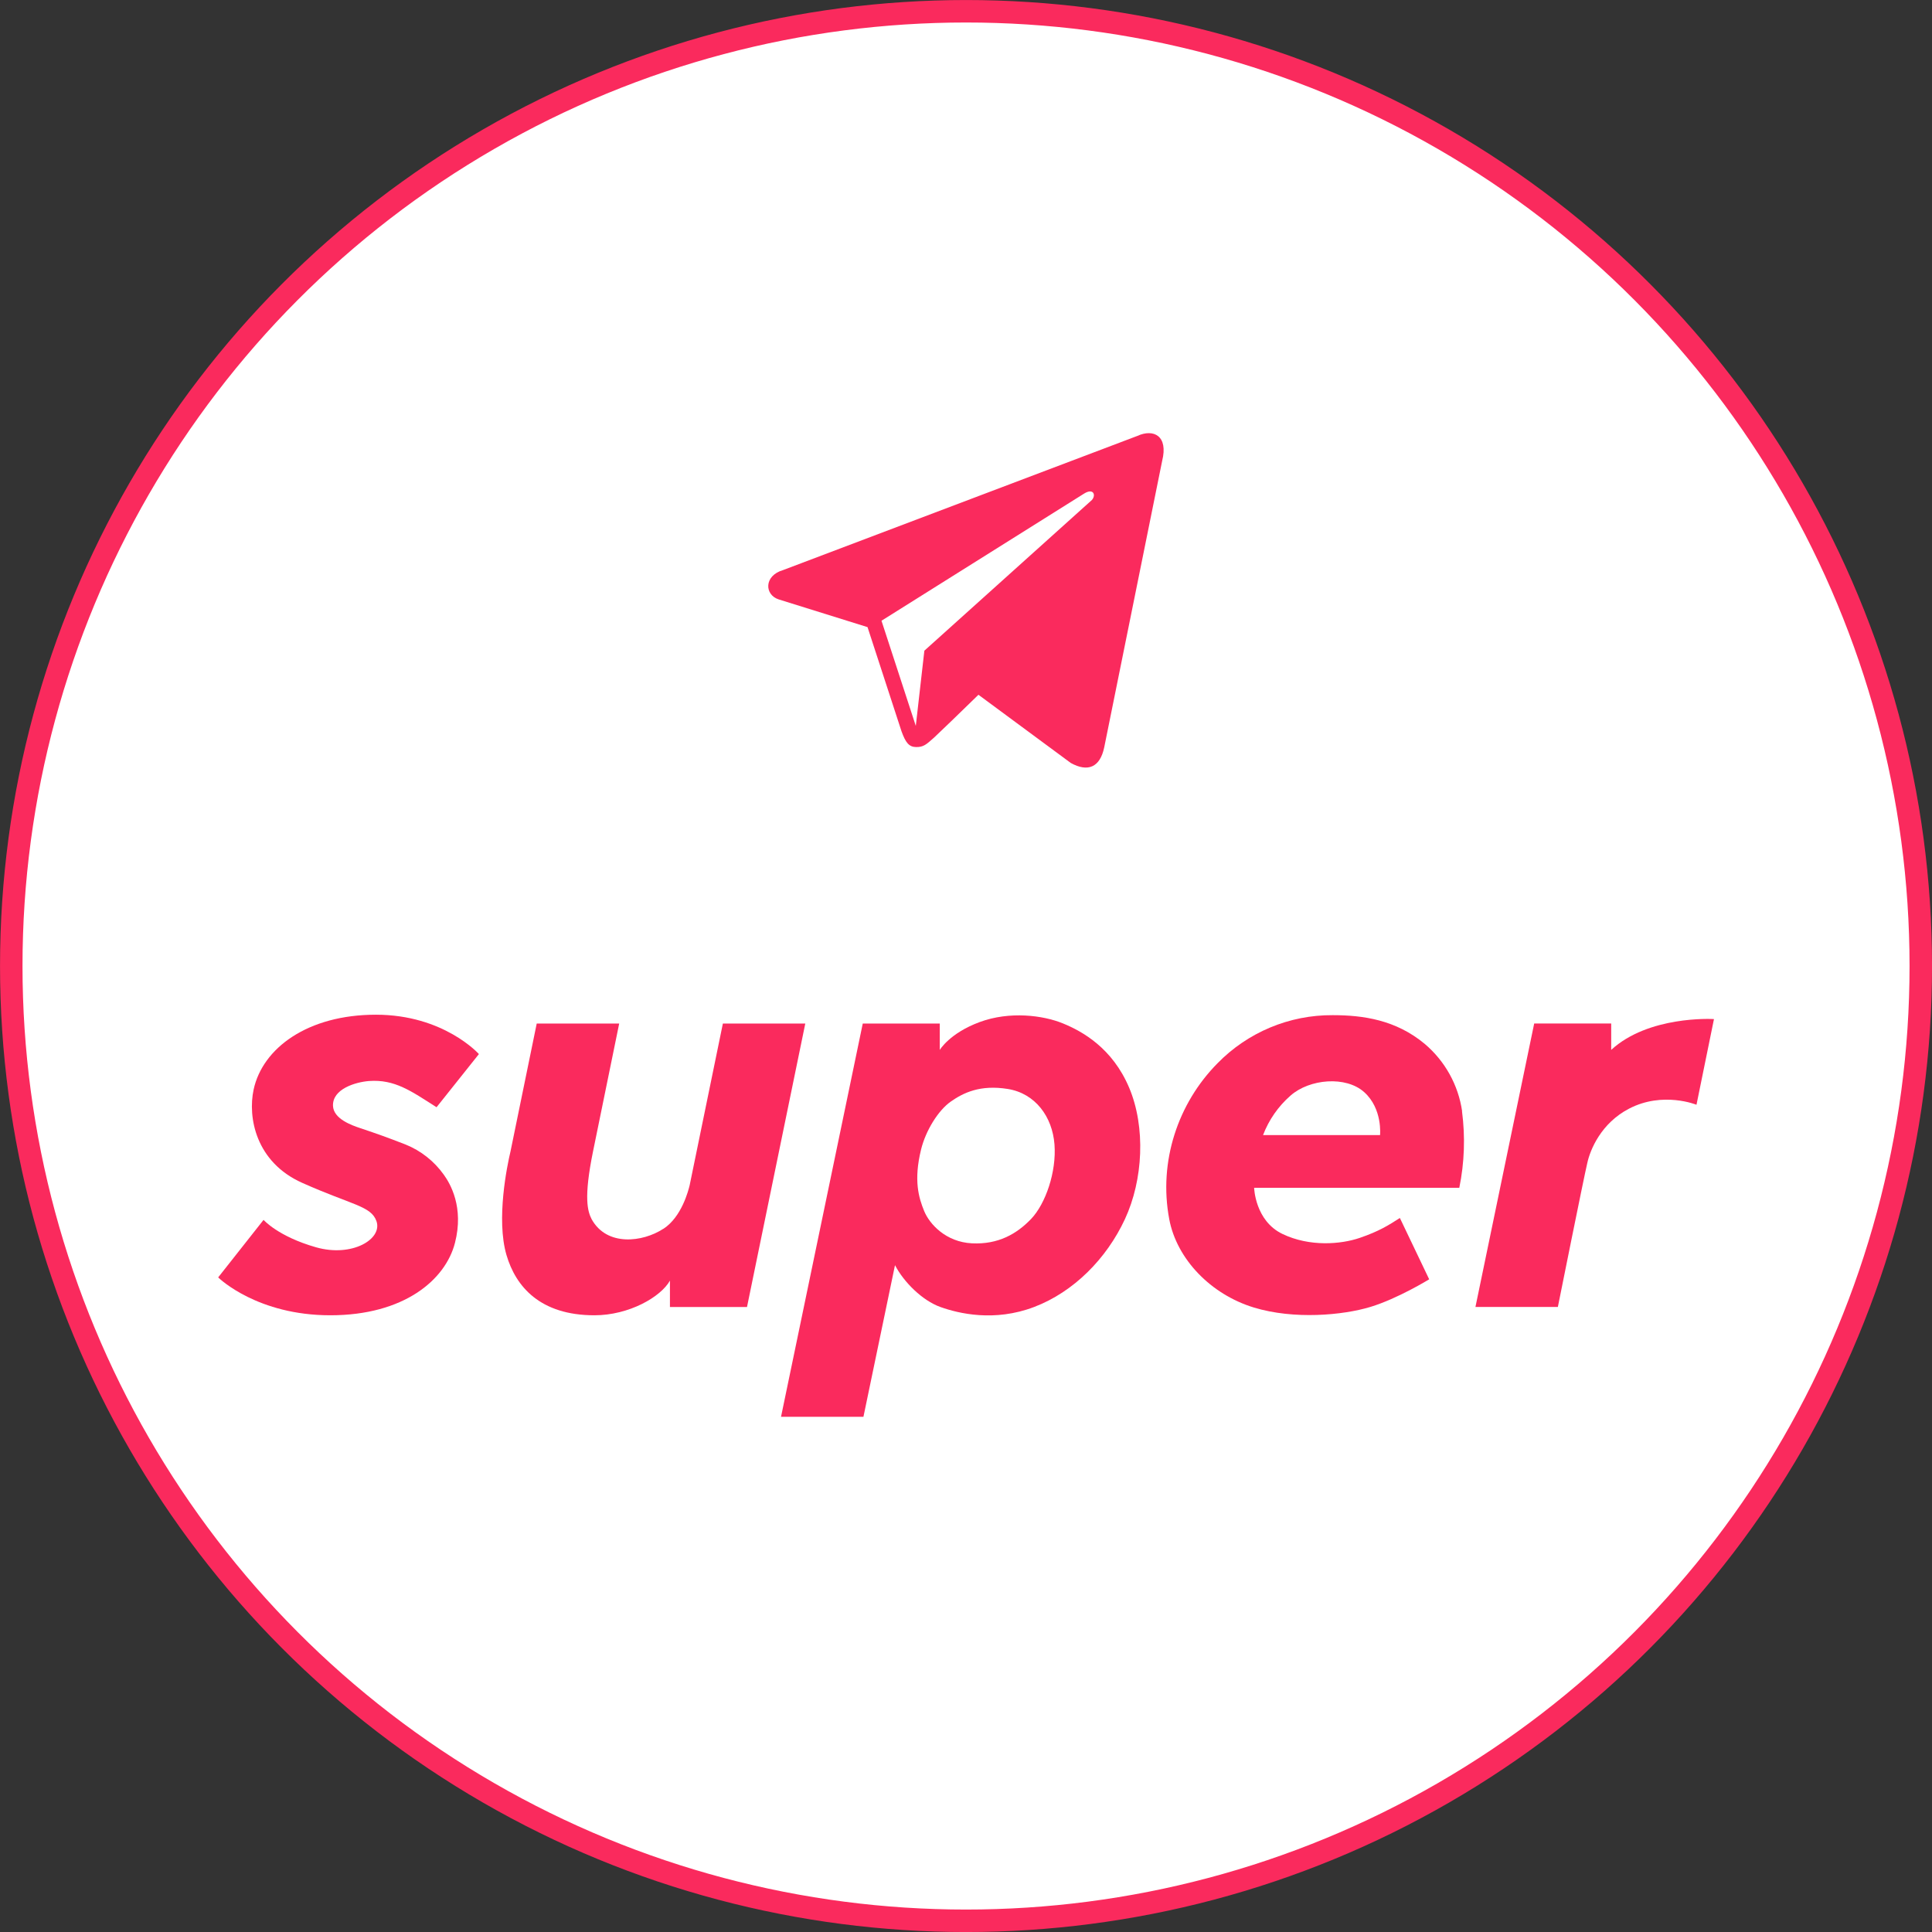
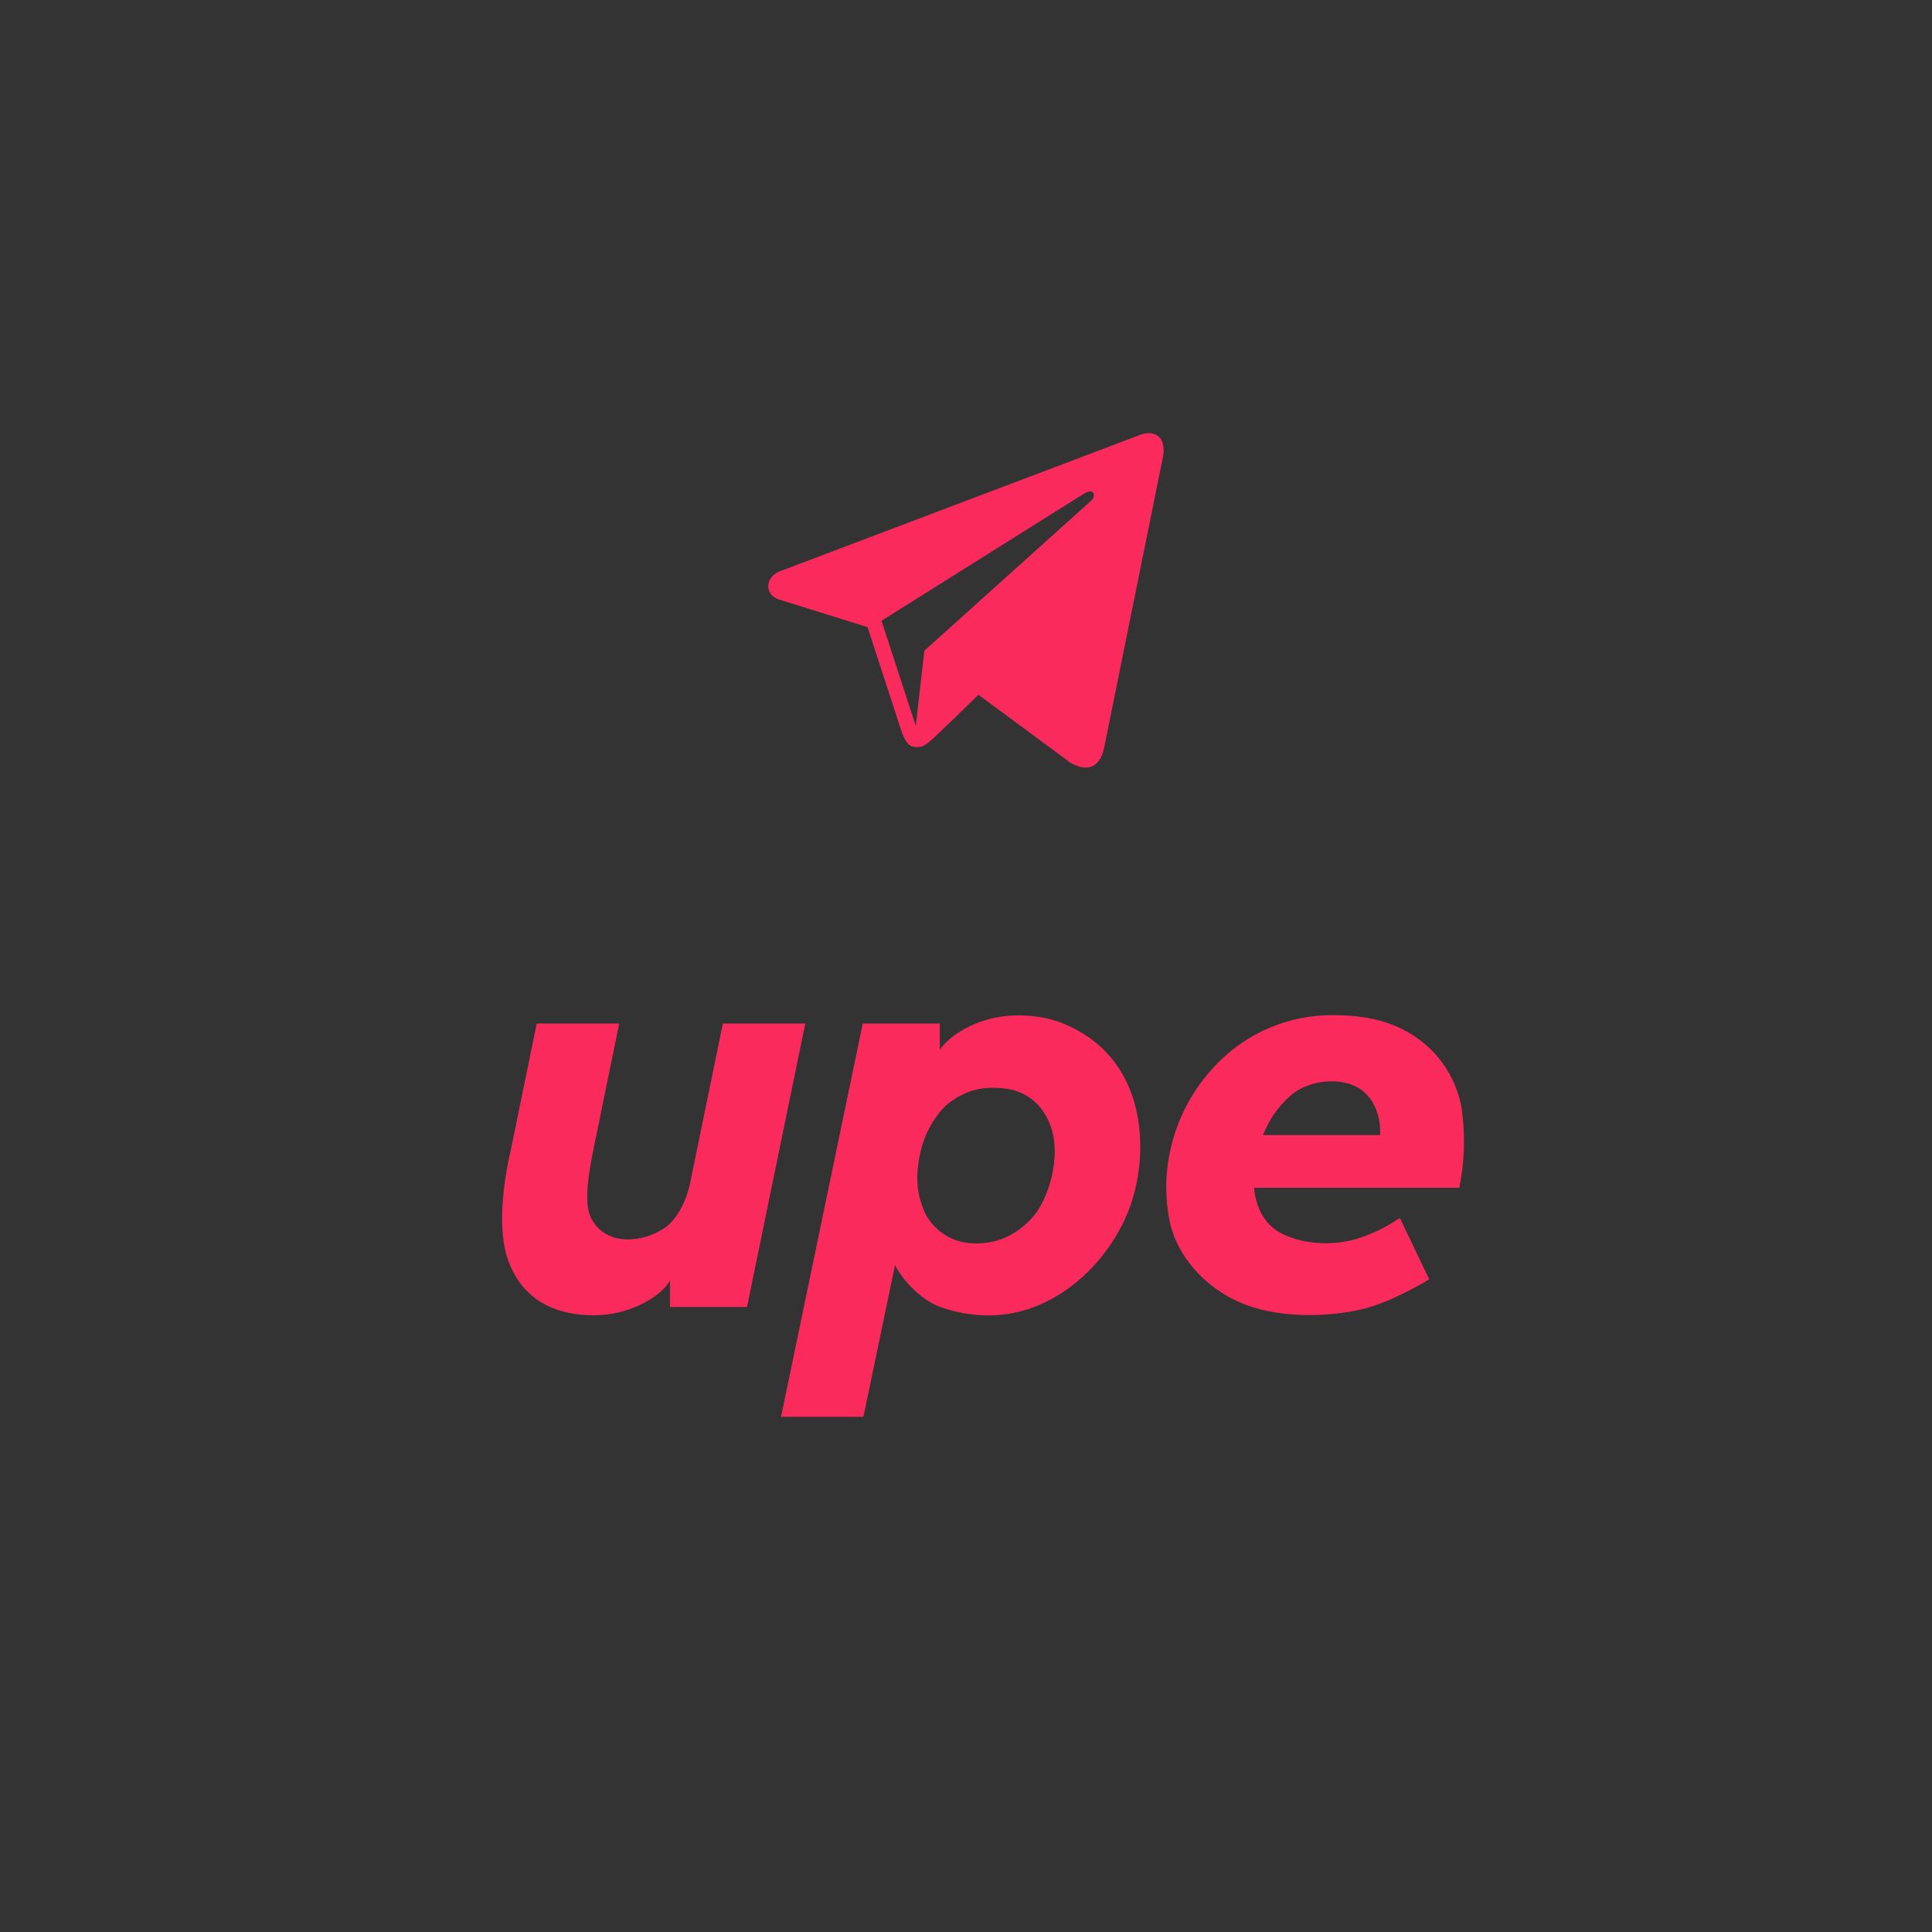
<svg xmlns="http://www.w3.org/2000/svg" xml:space="preserve" width="14.563mm" height="14.563mm" style="shape-rendering:geometricPrecision; text-rendering:geometricPrecision; image-rendering:optimizeQuality; fill-rule:evenodd; clip-rule:evenodd" viewBox="0 0 336.17 336.17">
  <rect x="0" y="0" width="336.17" height="336.17" fill="#333333" stroke="none" />
  <defs>
    <style type="text/css">  .str0 {stroke:#FA2A5D;stroke-width:3.91;stroke-miterlimit:22.926} .fil0 {fill:white} .fil1 {fill:#FA2A5D;fill-rule:nonzero}  </style>
  </defs>
  <g id="Содержимое_x0020_PowerClip">
    <g id="_1291612540384">
-       <circle class="fil0 str0" cx="168.09" cy="168.09" r="166.13" />
      <path class="fil1" d="M153.38 108.01l35.12 -22.04c1.73,-1.16 2.27,0.14 1.49,1.03l-29.15 26.22 -1.49 13.09 -5.97 -18.3zm44.55 -32.17l-61.66 23.35c-3.37,0.97 -3.27,4.31 -0.77,5.11l15.45 4.82 5.91 18.12c0.72,1.99 1.31,2.73 2.54,2.75 1.29,0.02 1.78,-0.45 3.12,-1.64 1.57,-1.47 3.96,-3.79 7.73,-7.46l16.07 11.87c2.95,1.63 5.09,0.79 5.82,-2.74l10.08 -49.84c1.08,-4.33 -1.47,-5.62 -4.3,-4.34z" />
      <g>
        <path class="fil1" d="M115.42 213.81c-3.58,2.34 -9.82,3.12 -12.47,-1.66 -0.69,-1.36 -1.43,-3.64 0.24,-11.81l4.55 -22.24 -14.35 0 -4.56 22.24c-0.58,2.43 -2.53,11.81 -0.7,18.04 1.61,5.48 5.85,10.48 15.3,10.48 6.02,0 11.55,-3.19 13.14,-6.03l0 4.59 13.41 0 10.14 -49.32 -14.34 0 -5.78 28.14c-0.22,0.9 -1.38,5.5 -4.56,7.57z" />
-         <path class="fil1" d="M179.42 212.09c-2.52,2.63 -5.74,4.47 -10.29,4.25 -4.55,-0.22 -7.4,-3.35 -8.33,-5.63 -0.93,-2.28 -1.86,-5.3 -0.53,-10.71 0.81,-3.28 2.97,-6.78 5.16,-8.32 2.19,-1.54 5.12,-2.97 9.92,-2.2 4.8,0.77 7.76,4.84 8.13,9.64 0.37,4.79 -1.55,10.33 -4.06,12.97zm17.05 -22.84c-2.91,-6.87 -8.1,-9.78 -11.53,-11.18 -3.42,-1.4 -9.23,-2.17 -14.48,-0.23 -5.24,1.94 -6.94,4.85 -6.94,4.85l0 -4.59 -13.4 0 -14.22 68.42 14.34 0 5.49 -26.38c1.52,2.93 4.74,6.15 7.9,7.28 3.17,1.13 9.39,2.63 16.3,0 6.91,-2.63 12.61,-8.42 15.8,-15.27 3.19,-6.85 3.64,-16.03 0.74,-22.9z" />
-         <path class="fil1" d="M271.07 227.41l-14.34 0 10.22 -49.32 13.4 0 0 4.59c6.47,-5.94 17.47,-5.39 17.87,-5.36l0 0.06 -3.03 14.85c0,0 -5.82,-2.38 -11.7,0.66 -4.92,2.54 -6.81,7.2 -7.3,9.48 -0.6,2.49 -5.12,25.04 -5.12,25.04z" />
+         <path class="fil1" d="M179.42 212.09c-2.52,2.63 -5.74,4.47 -10.29,4.25 -4.55,-0.22 -7.4,-3.35 -8.33,-5.63 -0.93,-2.28 -1.86,-5.3 -0.53,-10.71 0.81,-3.28 2.97,-6.78 5.16,-8.32 2.19,-1.54 5.12,-2.97 9.92,-2.2 4.8,0.77 7.76,4.84 8.13,9.64 0.37,4.79 -1.55,10.33 -4.06,12.97zm17.05 -22.84c-2.91,-6.87 -8.1,-9.78 -11.53,-11.18 -3.42,-1.4 -9.23,-2.17 -14.48,-0.23 -5.24,1.94 -6.94,4.85 -6.94,4.85l0 -4.59 -13.4 0 -14.22 68.42 14.34 0 5.49 -26.38c1.52,2.93 4.74,6.15 7.9,7.28 3.17,1.13 9.39,2.63 16.3,0 6.91,-2.63 12.61,-8.42 15.8,-15.27 3.19,-6.85 3.64,-16.03 0.74,-22.9" />
        <path class="fil1" d="M240.13 197.51l-20.36 0c1.01,-2.65 2.65,-5.01 4.79,-6.88 3.29,-2.9 9.62,-3.48 12.83,-0.58 3.21,2.9 2.74,7.47 2.74,7.47zm14.28 -4.15c-0.66,-4.56 -2.97,-8.72 -6.49,-11.71 -5.04,-4.21 -10.78,-5.01 -16.03,-5.01 -7.54,-0.05 -14.78,2.98 -20.05,8.38 -6.88,6.96 -10.28,17.08 -8.39,27.12 1.31,6.95 7.22,13.08 14.72,15.37 7.02,2.14 15.51,1.34 20.27,-0.1 4.76,-1.44 10.24,-4.81 10.24,-4.81l-5.1 -10.67c-1.99,1.28 -3.62,2.31 -7,3.47 -3.26,1.11 -8.69,1.59 -13.45,-0.7 -4.75,-2.29 -4.91,-8.02 -4.91,-8.02l35.7 0c0.9,-4.38 1.05,-8.89 0.47,-13.32z" />
-         <path class="fil1" d="M64.17 188.1c4.52,-0.34 7.37,1.75 11.79,4.56l7.37 -9.25c0,0 -6.1,-6.85 -17.93,-6.85 -11.83,0 -19.71,5.79 -21.27,13.03 -1.04,4.82 0.36,12.62 8.46,16.23 8.75,3.9 11.96,4.01 12.91,6.65 1.11,3.12 -4.22,6.35 -10.51,4.56 -6.61,-1.88 -9.13,-4.77 -9.13,-4.77l-7.89 10 0 0.02c0.26,0.25 6.89,6.58 19.5,6.58 12.87,0 20.04,-6.19 21.69,-12.58 1.61,-6.23 -0.83,-10.34 -1.93,-11.87 -1.68,-2.36 -3.99,-4.19 -6.68,-5.27 -3.46,-1.34 -4.71,-1.78 -7.83,-2.83 -1.53,-0.51 -4.7,-1.62 -4.78,-3.9 -0.1,-2.95 3.94,-4.12 6.23,-4.31l0.01 -0.02z" />
      </g>
    </g>
  </g>
</svg>